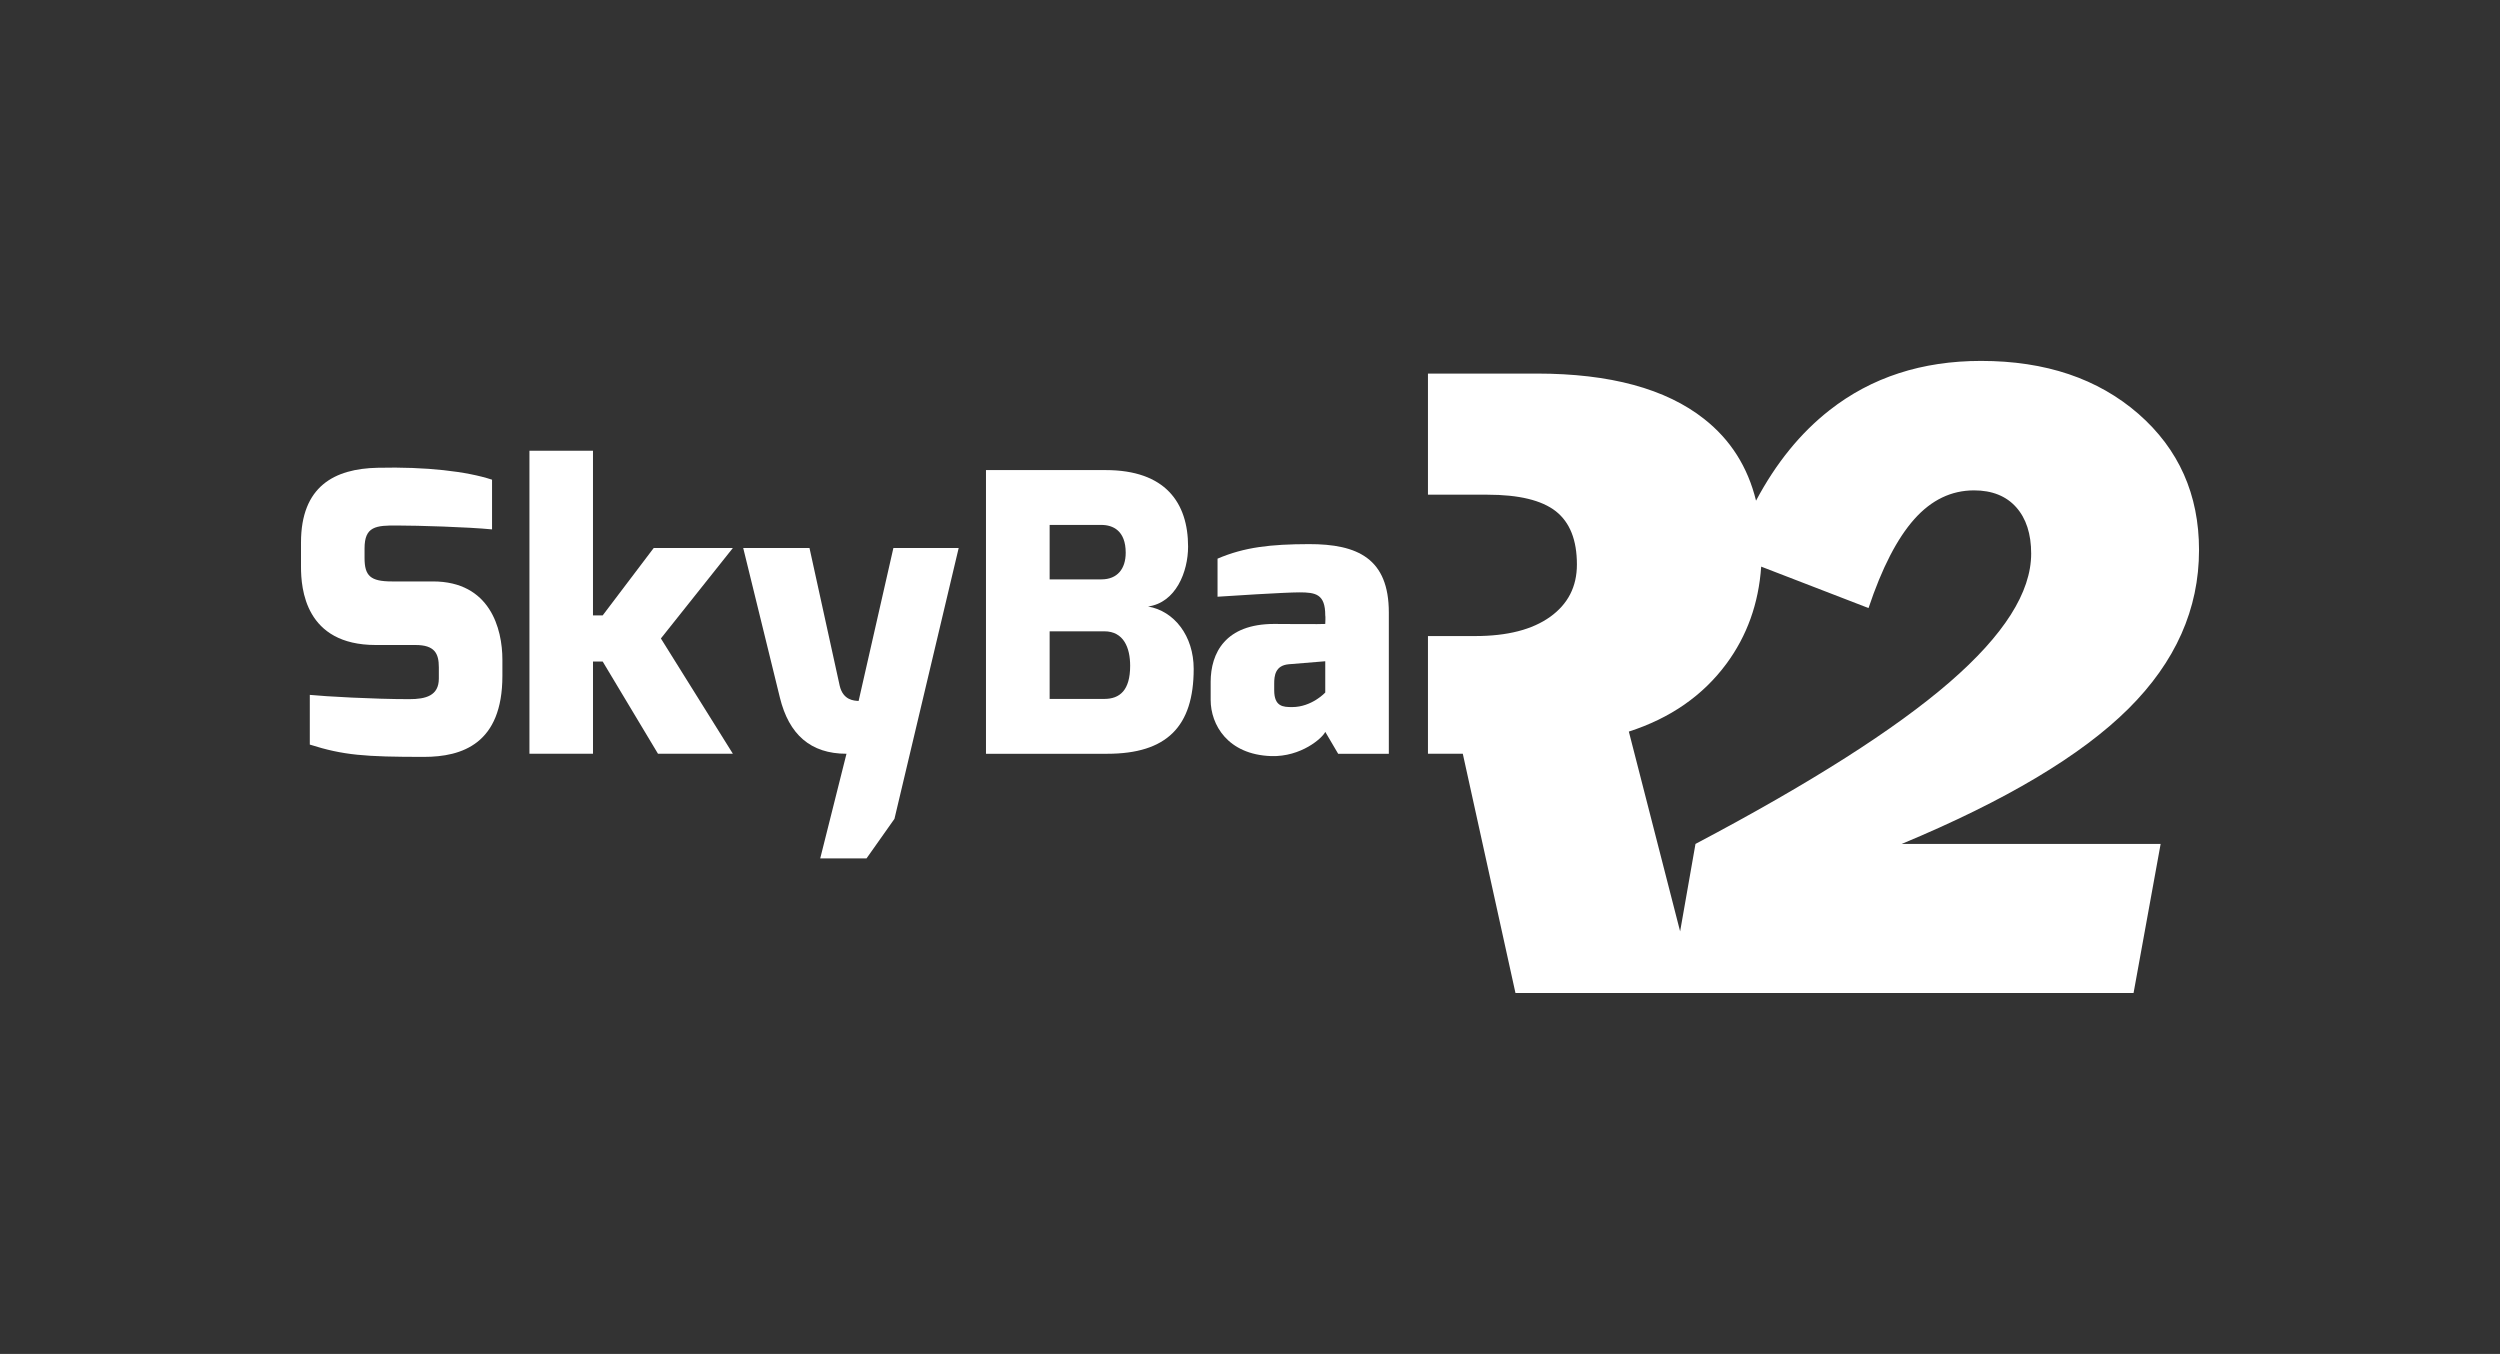
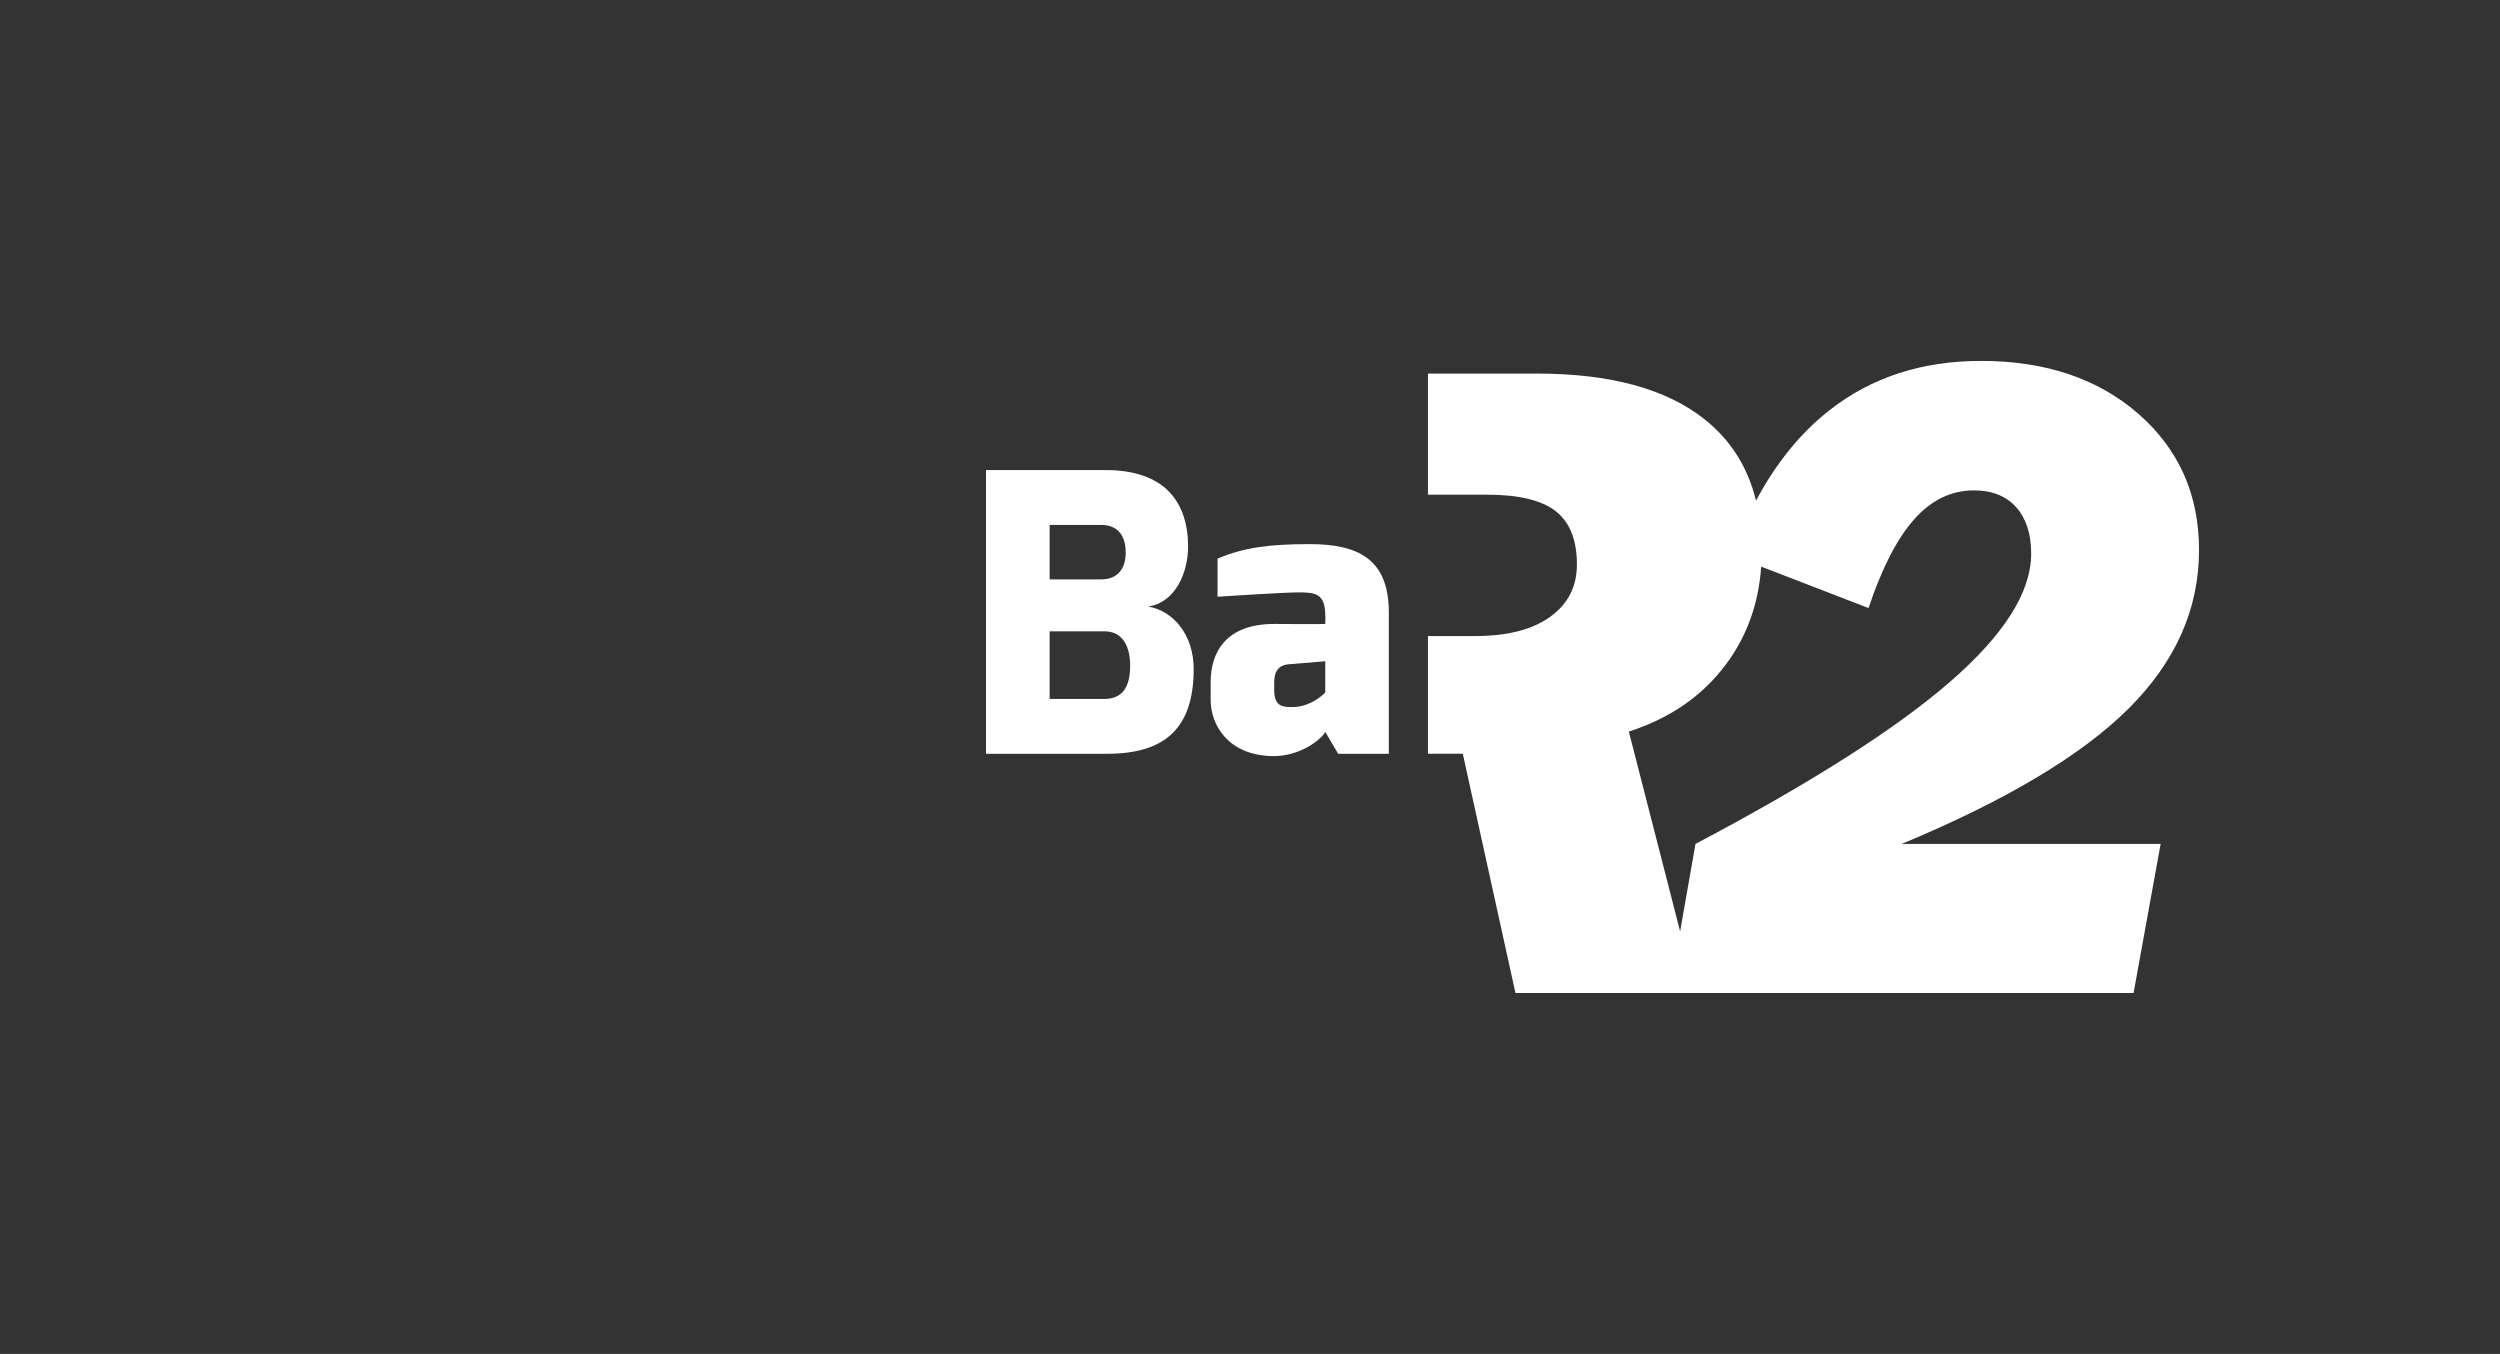
<svg xmlns="http://www.w3.org/2000/svg" id="Capa_1" data-name="Capa 1" viewBox="0 0 1422.44 770.36" width="1422.44" height="770.36">
  <rect x="0" y="0" width="1422.44" height="770.36" fill="#333333" stroke="none" />
  <defs>
    <style>      .cls-1 {        fill: #fff;        stroke-width: 0px;      }    </style>
  </defs>
  <path class="cls-1" d="m1002.07,322.4c-1.43,20.93-8.02,39.33-19.77,55.25-13.38,18.11-31.92,30.99-55.53,38.6l29.18,113.69,8.74-49.77c65.44-34.54,113.7-65.27,144.6-92.03,30.9-26.76,46.4-51.14,46.4-73.15,0-11.26-2.88-20.07-8.55-26.41-5.67-6.35-13.71-9.57-23.96-9.57-12.87,0-24.22,5.42-33.95,16.34-9.74,10.92-18.46,27.77-26.08,50.62l-61.08-23.58Zm-189.61,39.5h26.93c18.2,0,32.42-3.64,42.59-10.92,10.16-7.28,15.24-17.18,15.24-29.8,0-13.89-3.97-23.96-12.02-30.31-8.04-6.26-20.99-9.4-38.86-9.4h-33.87v-68.92h61.89c41.74,0,73.49,8.63,95.25,25.82,14.99,11.79,24.83,27.29,29.53,46.5,11.36-21.39,25.31-38.55,41.83-51.49,23.87-18.71,52.57-28.03,86.19-28.03,36.74,0,66.54,10.08,89.58,30.14,22.94,20.07,34.45,45.89,34.45,77.46,0,33.61-13.38,63.67-40.21,90.34-26.76,26.58-69.76,52.24-128.94,76.87h147.31l-15.41,84.84h-351.68l-29.97-136.14h-19.82v-66.97Z" />
  <g>
-     <path class="cls-1" d="m171.26,308.7c0-31.97,18.96-42.06,43.66-42.55,27.4-.66,50.71,2.04,65.04,6.78v28.28c-14.11-1.38-42.55-2.2-53.47-2.2-12.79-.17-19.07.55-19.07,13.01v5.46c0,10.14,3.31,13.34,15.54,13.34h23.37c32.47,0,39.52,26.79,39.52,44.54v9.21c0,38.59-22.88,46.08-44.7,46.08-33.62,0-45.81-.94-64.88-7v-28.28c8.82.88,36.1,2.43,56.61,2.43,9.37,0,16.81-1.93,16.81-11.74v-6.39c0-7.94-2.43-12.68-13.28-12.68h-22.6c-40.24,0-42.55-32.14-42.55-44.54v-13.73Z" />
-     <path class="cls-1" d="m301.23,256.45h36.16v93.71h5.51l29.05-38.37h45.04l-40.96,51.48,40.96,65.6h-42.61l-31.47-52.48h-5.51v52.48h-36.16v-172.42Z" />
-     <path class="cls-1" d="m460.58,311.79l17.2,78.44c1.98,8.27,8.16,8.43,10.75,8.6l19.79-87.04h37.15l-36.55,154.12-15.88,22.49h-26.35l14.94-59.53c-20.51,0-32.74-11.02-37.87-31.86l-20.89-85.22h37.7Z" />
    <path class="cls-1" d="m561.01,267.47h68.13c33.85,0,46.85,18.52,46.85,43.55,0,14.33-6.95,31.86-22.77,34.07,14.83,2.54,25.96,16.65,25.96,35.5,0,32.74-15.27,48.29-49.22,48.29h-68.96v-161.4Zm65.65,62.18c9.1,0,13.84-6.01,13.84-15.16,0-12.62-7.33-15.82-13.84-15.82h-29.44v30.98h29.44Zm1.65,68.02c8.93,0,14.72-5.02,14.72-18.85,0-10.2-3.64-19.62-14.72-19.62h-31.09v38.48h31.09Z" />
    <path class="cls-1" d="m688.83,388.14c0-16.81,8.54-33.13,36.11-33.13,0,0,29.1.22,29.1,0,0,0,.22-4.63,0-4.85,0-12.13-5.4-13.12-14.77-13.12-8.1,0-41.18,2.09-46.52,2.48v-21.66c15.32-6.56,30.15-8.21,51.98-8.27,27.73-.06,45.48,8.21,45.48,38.92v80.37h-28.83l-7.33-12.46c-1.6,3.47-13.67,14.28-30.76,13.78-24.86-.83-34.45-17.97-34.45-31.92v-10.14Zm46.36,14.17c11.19,0,18.85-8.27,18.85-8.27v-17.8l-20.84,1.71c-7.66.72-8.21,6.61-8.21,11.02v3.75c0,9.43,5.18,9.59,10.2,9.59Z" />
  </g>
</svg>